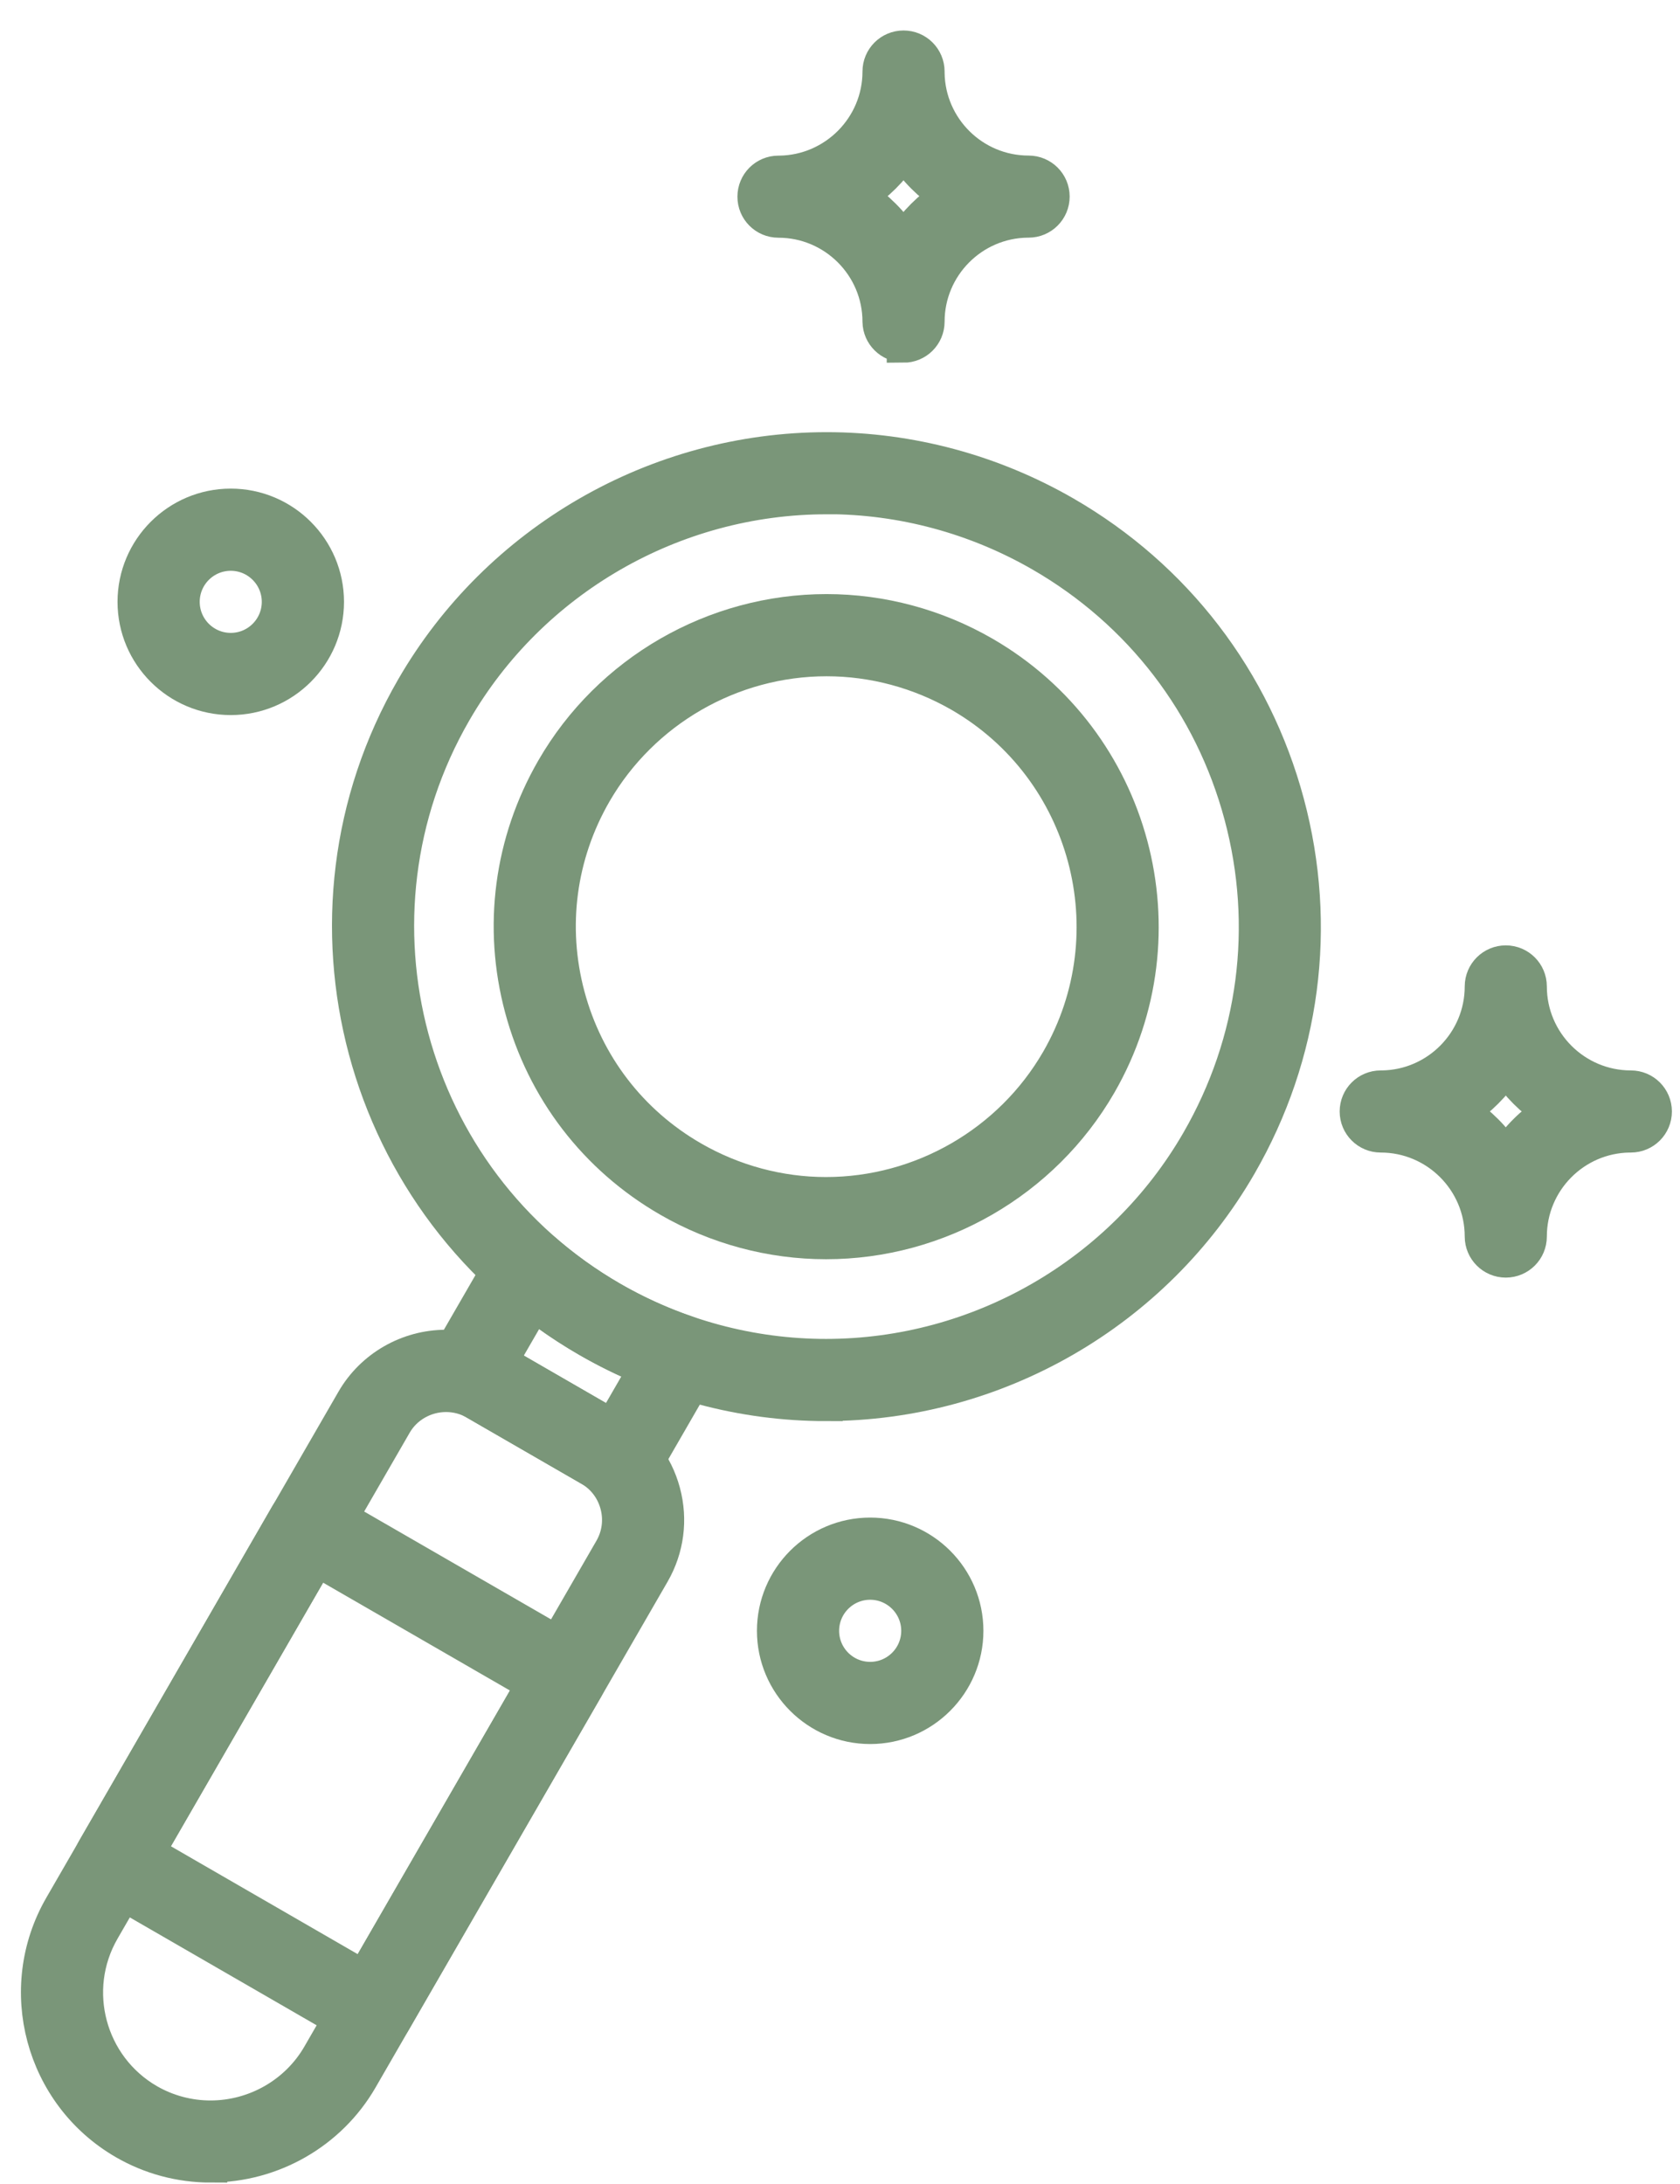
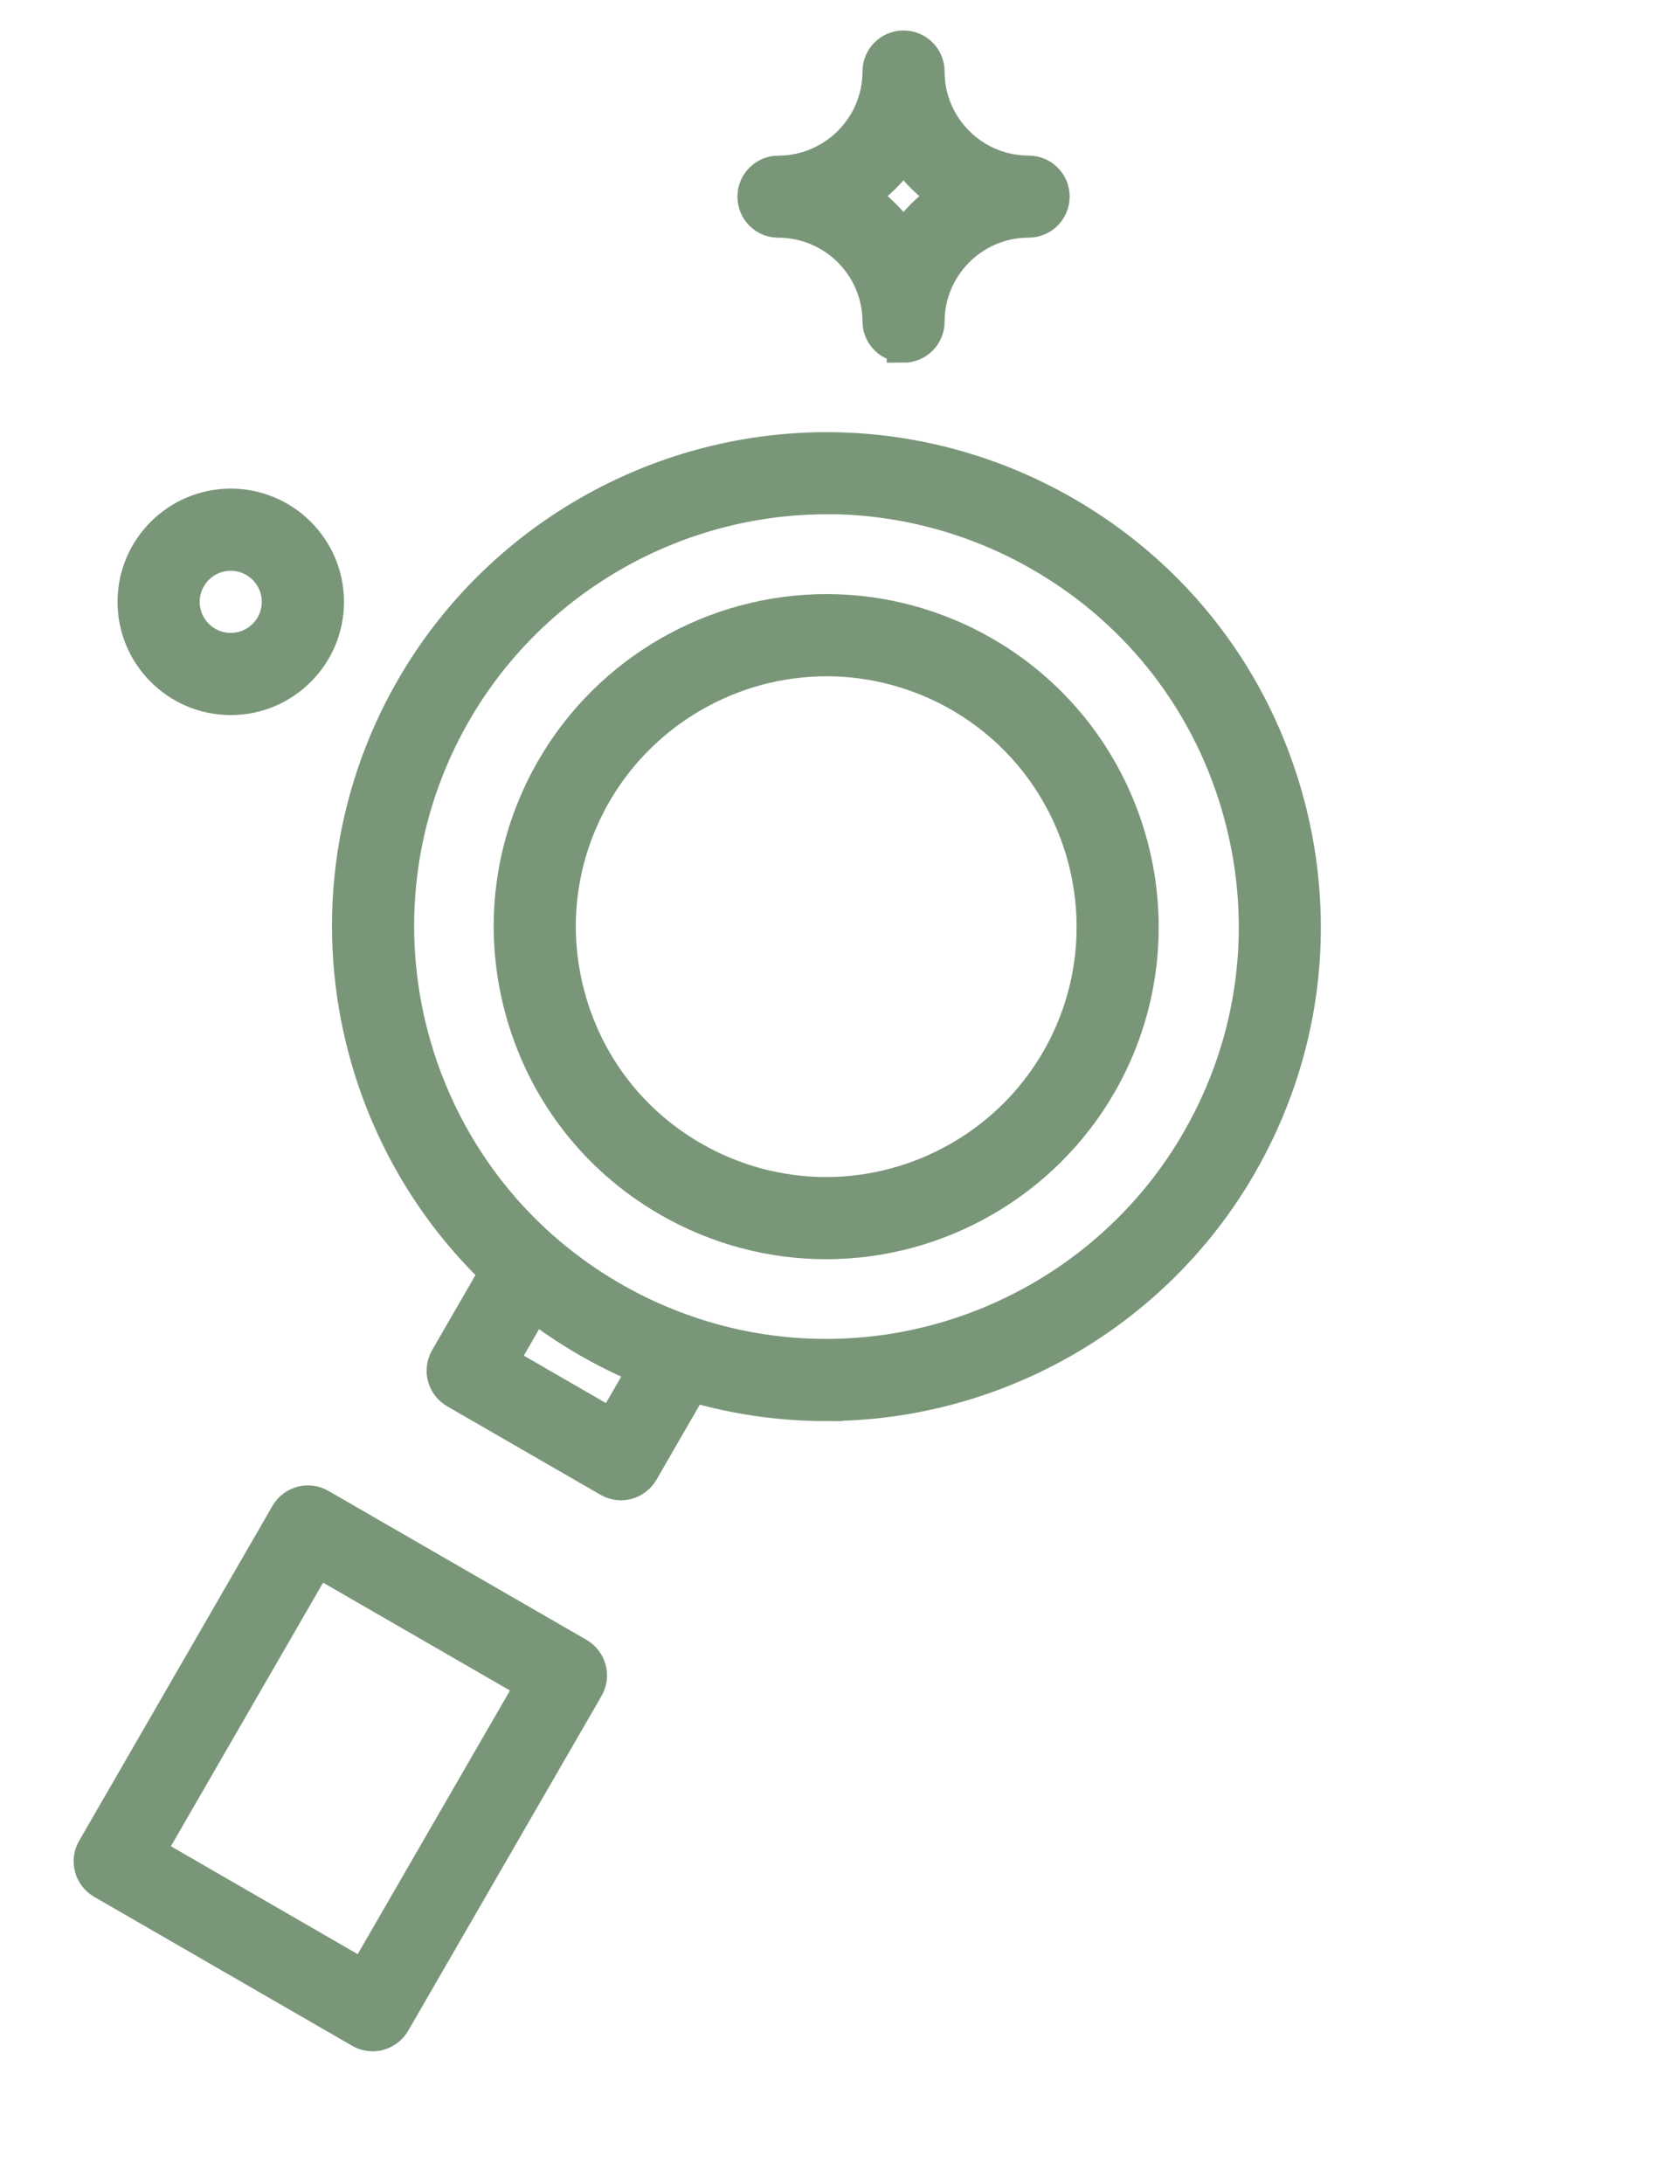
<svg xmlns="http://www.w3.org/2000/svg" width="50" height="65" viewBox="0 0 50 65" fill="none">
  <path fill-rule="evenodd" clip-rule="evenodd" d="M24.58 41.795C22.099 41.795 19.646 41.138 17.485 39.889C10.698 35.969 8.363 27.259 12.282 20.472C14.815 16.087 19.535 13.362 24.605 13.362C27.085 13.362 29.539 14.023 31.699 15.269C34.988 17.168 37.338 20.233 38.321 23.899C39.304 27.567 38.799 31.398 36.902 34.684C34.37 39.069 29.647 41.793 24.58 41.793V41.795ZM24.605 14.806C20.049 14.806 15.808 17.254 13.534 21.193C10.013 27.29 12.11 35.117 18.209 38.637C20.15 39.758 22.353 40.349 24.582 40.349C29.137 40.349 33.379 37.903 35.653 33.961C37.358 31.008 37.811 27.566 36.929 24.27C36.047 20.974 33.933 18.222 30.98 16.518C29.038 15.397 26.836 14.803 24.607 14.803L24.605 14.806Z" fill="#7A9679" stroke="#7A9679" />
-   <path fill-rule="evenodd" clip-rule="evenodd" d="M6.264 64.457C5.365 64.457 4.478 64.221 3.7 63.77C1.239 62.348 0.391 59.188 1.813 56.727L10.506 41.67C11.073 40.687 12.134 40.076 13.275 40.076C13.832 40.076 14.381 40.224 14.864 40.502L18.268 42.468C19.005 42.894 19.53 43.582 19.751 44.404C19.973 45.23 19.86 46.087 19.436 46.824L10.743 61.88C9.826 63.469 8.109 64.455 6.264 64.455L6.264 64.457ZM13.275 41.525C12.649 41.525 12.065 41.857 11.758 42.394L3.064 57.451C2.042 59.222 2.65 61.496 4.421 62.521C4.981 62.844 5.619 63.014 6.264 63.014C7.594 63.014 8.831 62.304 9.491 61.161L18.185 46.104C18.416 45.703 18.478 45.232 18.357 44.782C18.236 44.328 17.948 43.954 17.547 43.722L14.142 41.756C13.879 41.604 13.581 41.525 13.277 41.525L13.275 41.525Z" fill="#7A9679" stroke="#7A9679" />
  <path fill-rule="evenodd" clip-rule="evenodd" d="M11.093 60.55C10.967 60.55 10.842 60.518 10.731 60.454L3.052 56.02C2.707 55.82 2.589 55.379 2.789 55.035L8.541 45.07C8.74 44.725 9.181 44.604 9.526 44.806L17.205 49.238C17.37 49.334 17.491 49.492 17.542 49.676C17.592 49.861 17.564 50.058 17.471 50.223L11.716 60.188C11.62 60.353 11.463 60.474 11.278 60.526C11.216 60.543 11.155 60.55 11.093 60.55ZM4.402 55.13L10.829 58.843L15.86 50.13L9.433 46.42L4.402 55.133V55.13Z" fill="#7A9679" stroke="#7A9679" />
  <path fill-rule="evenodd" clip-rule="evenodd" d="M18.483 44.151C18.357 44.151 18.232 44.118 18.121 44.054L13.558 41.421C13.393 41.325 13.273 41.167 13.221 40.982C13.172 40.798 13.199 40.601 13.292 40.435L15.066 37.364C15.174 37.176 15.362 37.046 15.573 37.011C15.79 36.977 16.005 37.038 16.167 37.181C16.795 37.731 17.48 38.221 18.204 38.64C18.929 39.059 19.697 39.406 20.486 39.674C20.69 39.746 20.853 39.901 20.929 40.103C21.005 40.305 20.986 40.532 20.877 40.719L19.104 43.791C19.008 43.956 18.85 44.077 18.665 44.128C18.604 44.145 18.54 44.153 18.478 44.153L18.483 44.151ZM14.906 40.529L18.217 42.441L19.205 40.731C18.613 40.487 18.037 40.206 17.485 39.886C16.933 39.568 16.399 39.209 15.894 38.819L14.906 40.529Z" fill="#7A9679" stroke="#7A9679" />
  <path fill-rule="evenodd" clip-rule="evenodd" d="M24.585 36.977C22.944 36.977 21.323 36.541 19.895 35.716C17.722 34.462 16.167 32.434 15.517 30.01C14.867 27.586 15.202 25.054 16.456 22.881C18.128 19.981 21.25 18.181 24.6 18.181C26.241 18.181 27.861 18.617 29.29 19.442C33.776 22.034 35.318 27.791 32.729 32.277C31.054 35.176 27.933 36.977 24.585 36.977ZM24.602 19.627C21.767 19.627 19.126 21.152 17.707 23.603C16.645 25.443 16.362 27.586 16.911 29.636C17.46 31.688 18.776 33.403 20.616 34.464C21.826 35.161 23.195 35.531 24.582 35.531C27.418 35.531 30.061 34.006 31.478 31.555C33.67 27.759 32.365 22.886 28.569 20.693C27.359 19.996 25.987 19.627 24.6 19.627L24.602 19.627Z" fill="#7A9679" stroke="#7A9679" />
-   <path fill-rule="evenodd" clip-rule="evenodd" d="M25.898 51.406C24.316 51.406 23.028 50.117 23.028 48.536C23.028 46.954 24.314 45.666 25.898 45.666C27.48 45.666 28.768 46.952 28.768 48.536C28.768 50.117 27.48 51.406 25.898 51.406ZM25.898 47.112C25.112 47.112 24.474 47.75 24.474 48.536C24.474 49.322 25.112 49.96 25.898 49.96C26.684 49.96 27.322 49.322 27.322 48.536C27.322 47.75 26.681 47.112 25.898 47.112Z" fill="#7A9679" stroke="#7A9679" />
  <path fill-rule="evenodd" clip-rule="evenodd" d="M6.868 20.782C5.286 20.782 3.998 19.496 3.998 17.912C3.998 16.33 5.284 15.042 6.868 15.042C8.449 15.042 9.738 16.328 9.738 17.912C9.738 19.494 8.452 20.782 6.868 20.782ZM6.868 16.488C6.082 16.488 5.444 17.126 5.444 17.912C5.444 18.698 6.082 19.336 6.868 19.336C7.653 19.336 8.291 18.698 8.291 17.912C8.291 17.126 7.653 16.488 6.868 16.488Z" fill="#7A9679" stroke="#7A9679" />
-   <path fill-rule="evenodd" clip-rule="evenodd" d="M44.815 37.524C44.416 37.524 44.093 37.199 44.093 36.802C44.093 35.147 42.746 33.802 41.093 33.802C40.694 33.802 40.371 33.479 40.371 33.08C40.371 32.681 40.694 32.358 41.093 32.358H41.134C42.77 32.336 44.093 30.998 44.093 29.358C44.093 28.958 44.418 28.636 44.815 28.636C45.214 28.636 45.537 28.959 45.537 29.358C45.537 31.013 46.884 32.358 48.537 32.358C48.936 32.358 49.259 32.681 49.259 33.08C49.259 33.479 48.936 33.802 48.537 33.802H48.495C46.859 33.824 45.537 35.161 45.537 36.802C45.537 37.201 45.214 37.524 44.815 37.524ZM43.517 33.077C44.034 33.415 44.475 33.858 44.815 34.376C45.152 33.858 45.596 33.417 46.113 33.08C45.596 32.742 45.155 32.299 44.815 31.782C44.477 32.299 44.034 32.74 43.517 33.077Z" fill="#7A9679" stroke="#7A9679" />
-   <path fill-rule="evenodd" clip-rule="evenodd" d="M26.891 10.283C26.497 10.283 26.176 9.968 26.169 9.576C26.169 7.921 24.821 6.575 23.168 6.575C22.769 6.575 22.447 6.253 22.447 5.854C22.447 5.455 22.769 5.132 23.168 5.132H23.198C24.839 5.112 26.169 3.772 26.169 2.129C26.169 1.73 26.492 1.407 26.891 1.407C27.29 1.407 27.613 1.73 27.613 2.129V2.171C27.635 3.807 28.972 5.13 30.613 5.13C31.012 5.13 31.335 5.452 31.335 5.851C31.335 6.25 31.012 6.573 30.613 6.573H30.583C28.943 6.59 27.613 7.93 27.613 9.574C27.613 9.973 27.29 10.295 26.891 10.295V10.283ZM25.592 5.836C26.11 6.174 26.551 6.617 26.888 7.135C27.226 6.617 27.669 6.176 28.186 5.839C27.669 5.501 27.228 5.058 26.891 4.541C26.553 5.058 26.11 5.499 25.592 5.836Z" fill="#7A9679" stroke="#7A9679" />
+   <path fill-rule="evenodd" clip-rule="evenodd" d="M26.891 10.283C26.497 10.283 26.176 9.968 26.169 9.576C26.169 7.921 24.821 6.575 23.168 6.575C22.769 6.575 22.447 6.253 22.447 5.854C22.447 5.455 22.769 5.132 23.168 5.132H23.198C24.839 5.112 26.169 3.772 26.169 2.129C26.169 1.73 26.492 1.407 26.891 1.407C27.29 1.407 27.613 1.73 27.613 2.129V2.171C27.635 3.807 28.972 5.13 30.613 5.13C31.012 5.13 31.335 5.452 31.335 5.851C31.335 6.25 31.012 6.573 30.613 6.573H30.583C28.943 6.59 27.613 7.93 27.613 9.574C27.613 9.973 27.29 10.295 26.891 10.295V10.283M25.592 5.836C26.11 6.174 26.551 6.617 26.888 7.135C27.226 6.617 27.669 6.176 28.186 5.839C27.669 5.501 27.228 5.058 26.891 4.541C26.553 5.058 26.11 5.499 25.592 5.836Z" fill="#7A9679" stroke="#7A9679" />
</svg>